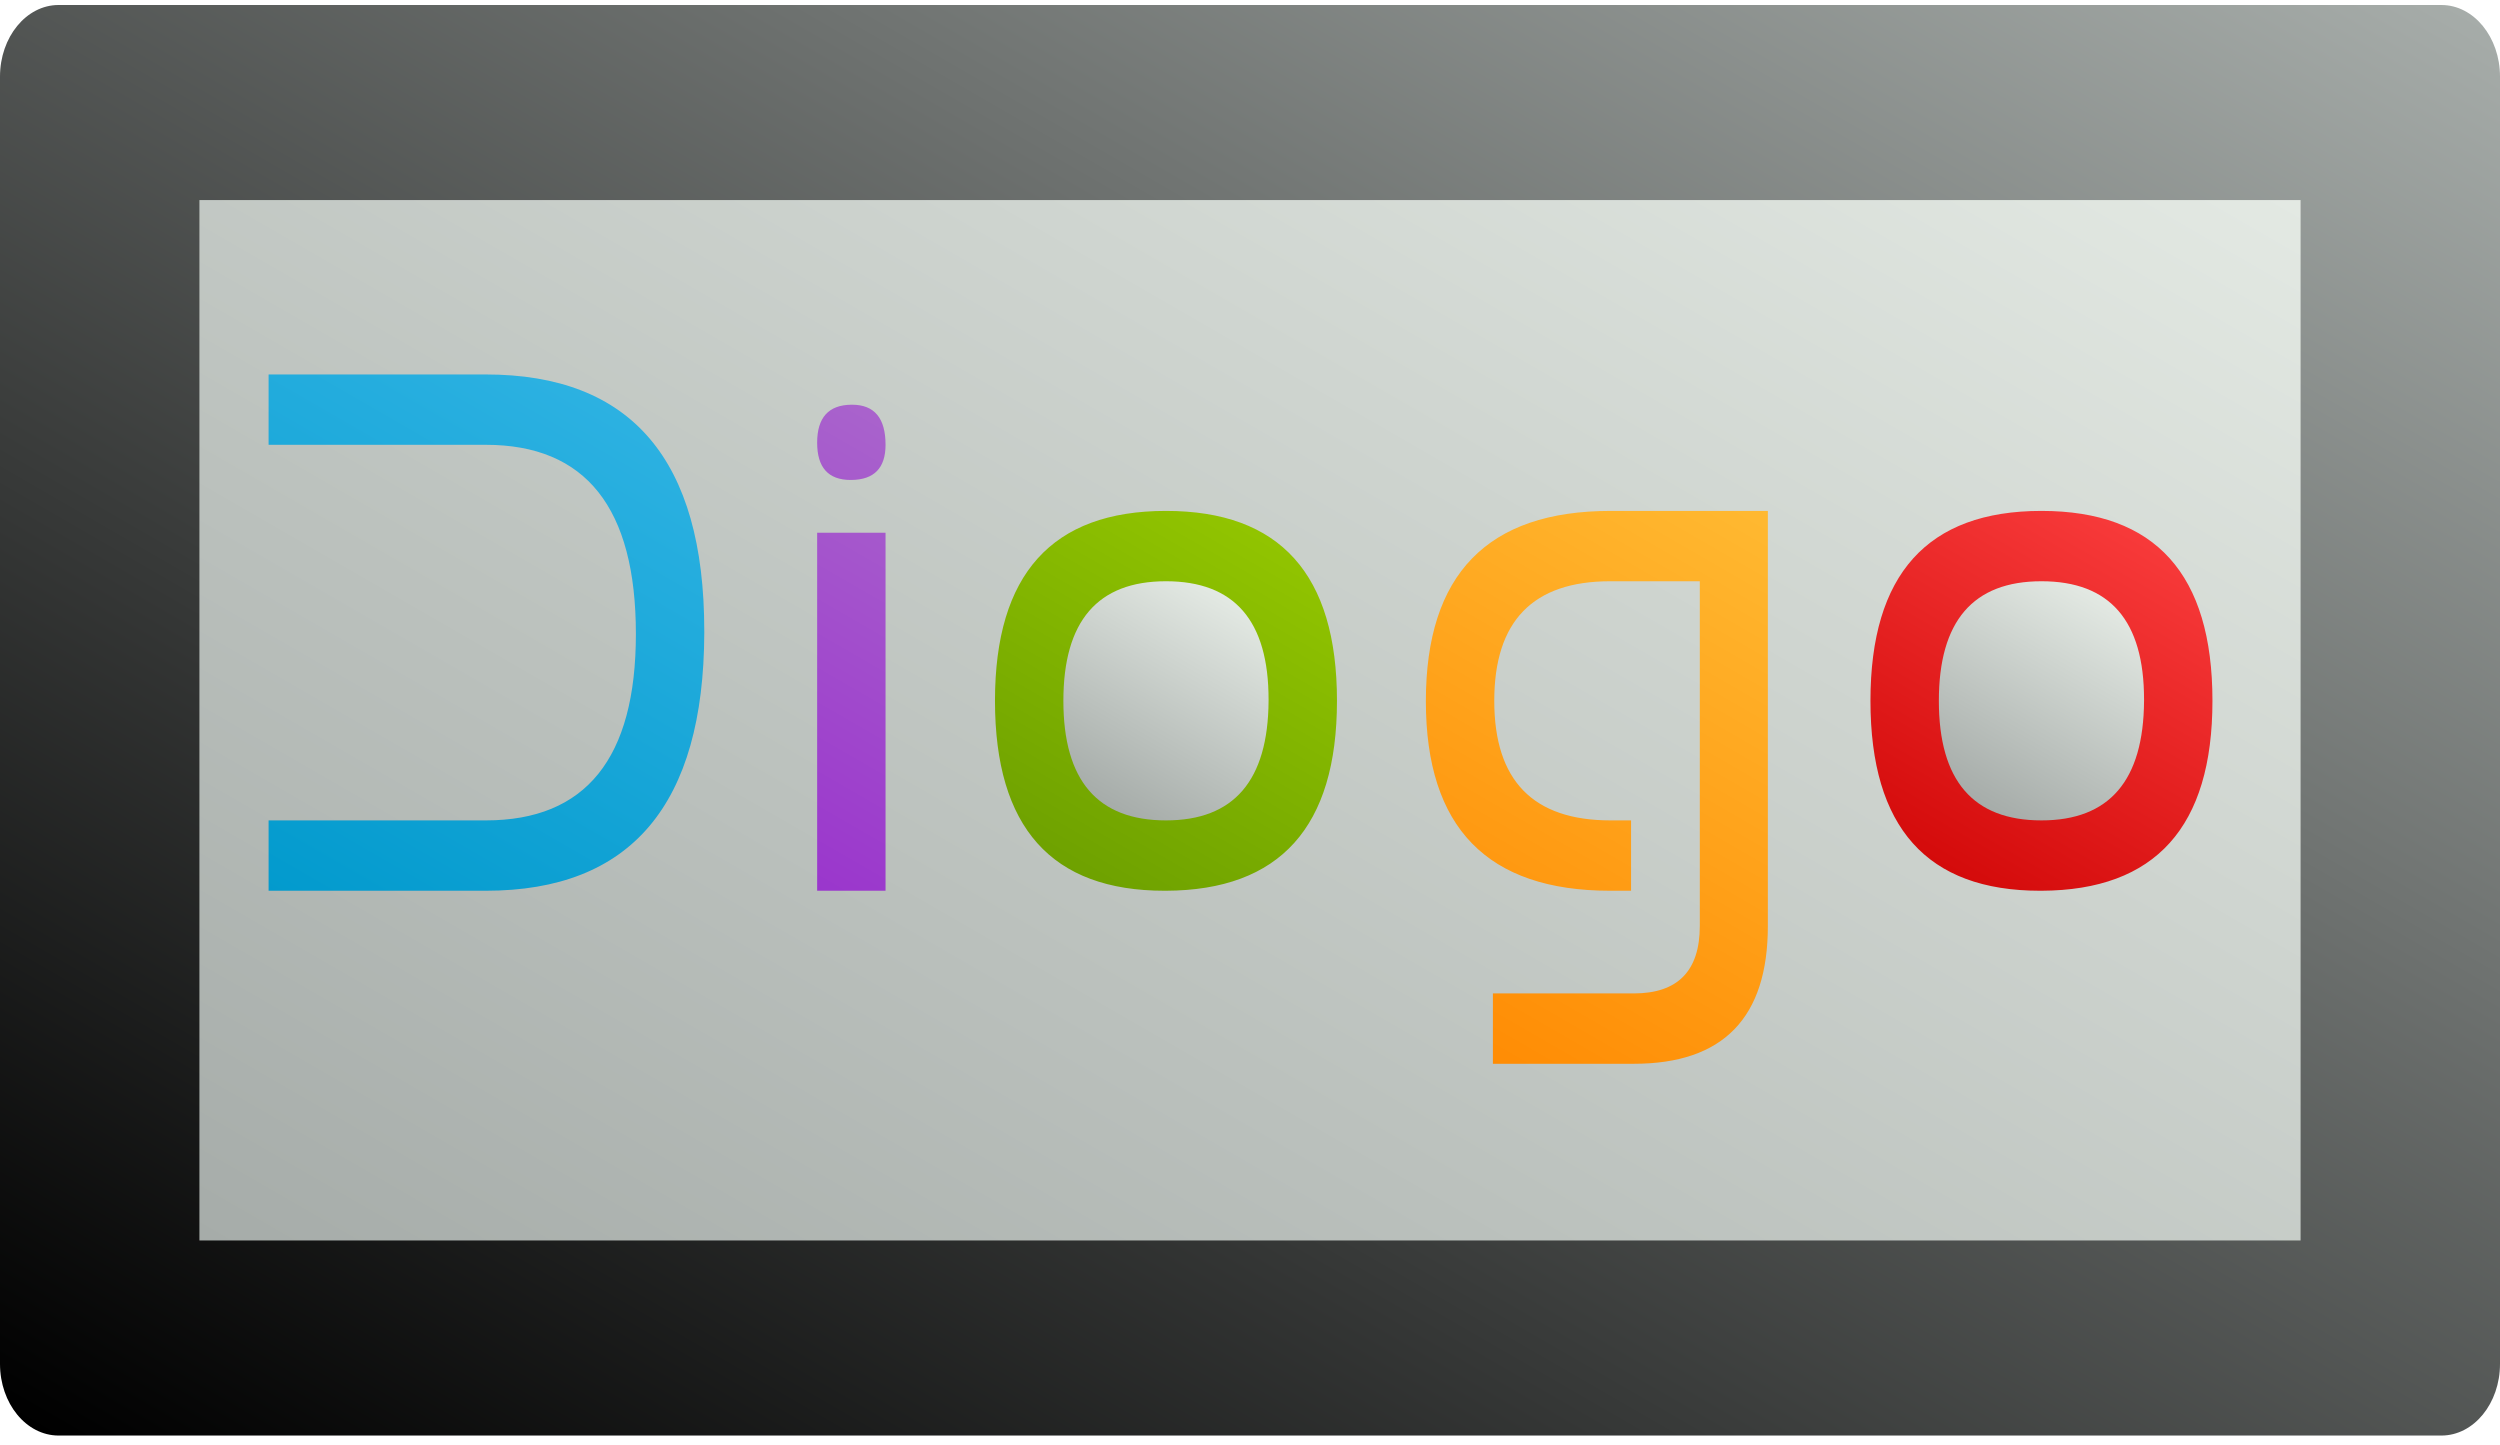
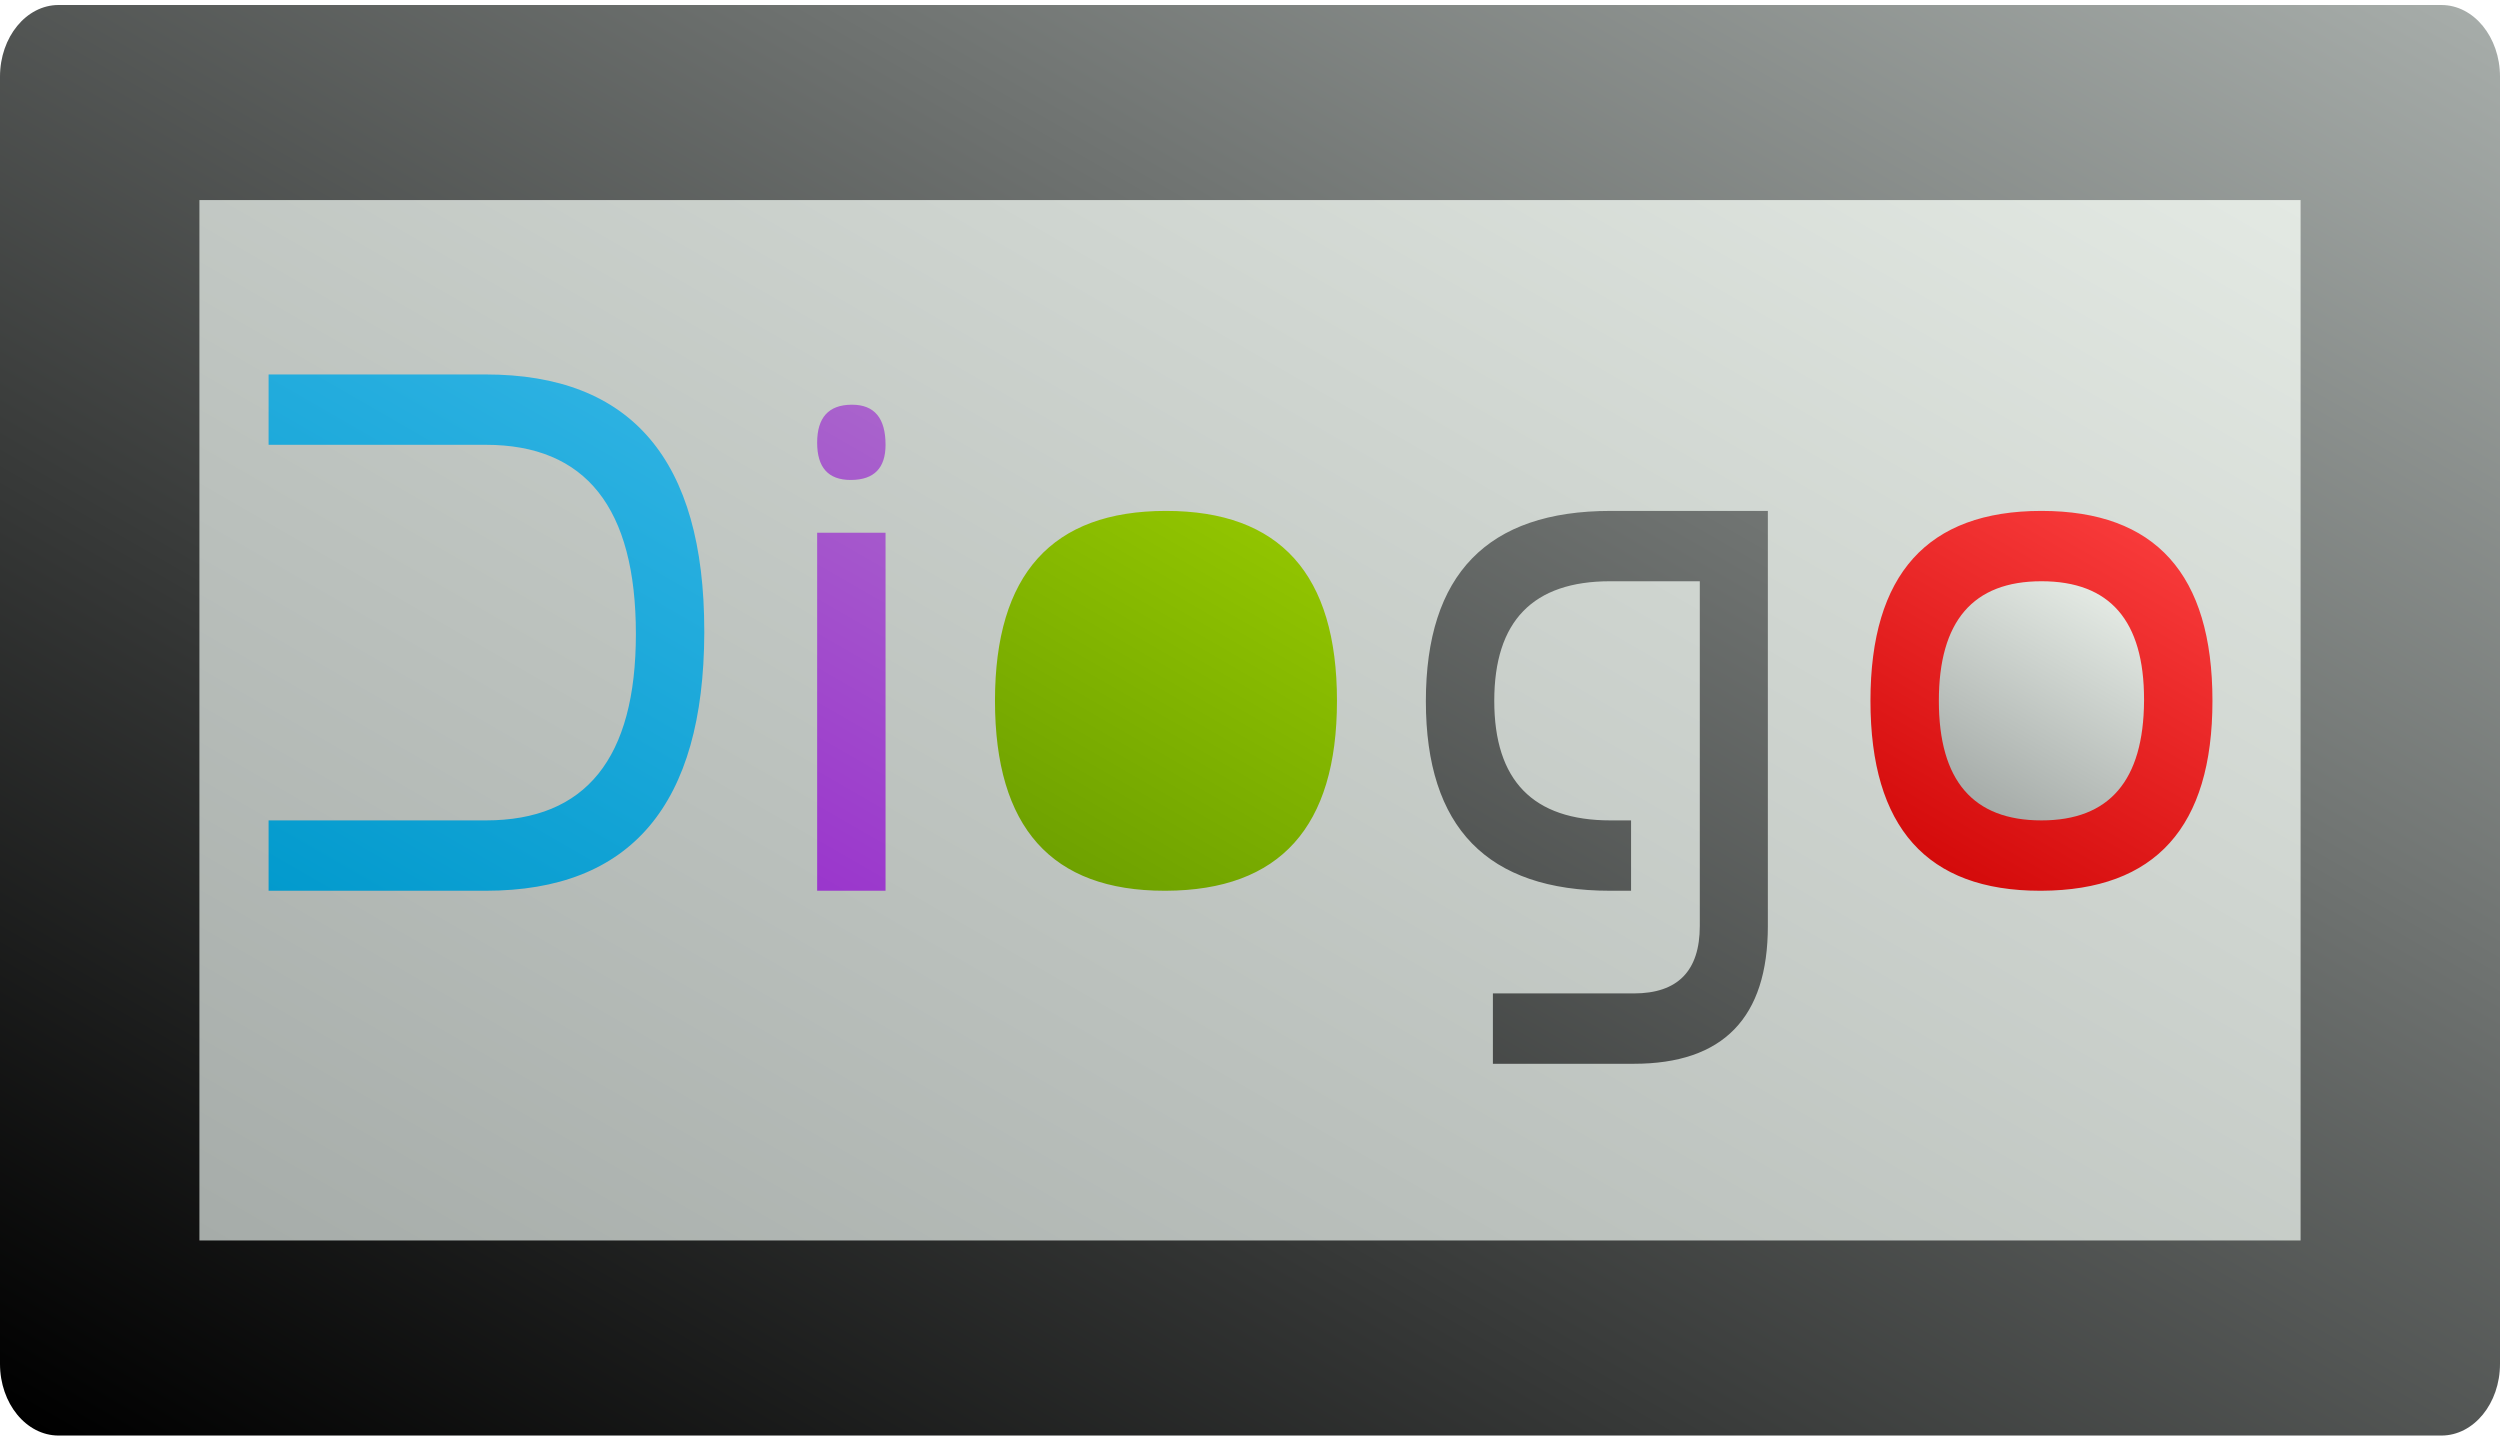
<svg xmlns="http://www.w3.org/2000/svg" version="1.1" id="Layer_1" x="0px" y="0px" width="256px" height="148px" viewBox="0 0 256 148" enable-background="new 0 0 256 148" xml:space="preserve">
  <linearGradient id="gradglowbt" x1="0" x2="0" y1="1" y2="0">
    <stop stop-color="#E3E9E3" offset="0" stop-opacity="0">
      <animate attributeName="stop-color" values="none;#E3E9E3;#E3E9E3;#E3E9E3;#E3E9E3;#E3E9E3;none;" begin="0s" dur="7s" repeatCount="indefinite" />
      <animate attributeName="stop-opacity" values="0;1;1;1;1;1;0;" begin="0s" dur="7s" repeatCount="indefinite" />
    </stop>
    <stop stop-color="#E3E9E3" offset="0.2" stop-opacity="0">
      <animate attributeName="stop-color" values="none;none;#E3E9E3;#E3E9E3;#E3E9E3;none;none;" begin="0s" dur="7s" repeatCount="indefinite" />
      <animate attributeName="stop-opacity" values="0;0;1;1;1;0;0;" begin="0s" dur="7s" repeatCount="indefinite" />
    </stop>
    <stop stop-color="#E3E9E3" offset="0.4" stop-opacity="0">
      <animate attributeName="stop-color" values="none;none;none;#E3E9E3;#E3E9E3;#E3E9E3;none;none;none;" begin="0s" dur="7s" repeatCount="indefinite" />
      <animate attributeName="stop-opacity" values="0;0;0;1;0;0;0;" begin="0s" dur="7s" repeatCount="indefinite" />
    </stop>
    <stop stop-color="#E3E9E3" offset="0.6" stop-opacity="0" />
    <stop stop-color="#E3E9E3" offset="0.8" stop-opacity="0" />
    <stop stop-color="#E3E9E3" offset="1" stop-opacity="0" />
  </linearGradient>
  <rect x="5" y="0" width="246" height="1" fill="url(#gradglowbt)" />
  <linearGradient id="SVGID_1_" gradientUnits="userSpaceOnUse" x1="65.448" y1="182.101" x2="190.553" y2="-34.588">
    <stop offset="0" style="stop-color:#000000" />
    <stop offset="1" style="stop-color:#A6ACA9" />
  </linearGradient>
  <path fill="url(#SVGID_1_)" d="M250,0.512H6c-3.313,0-6,3.286-6,7.34V139.66c0,4.054,2.687,7.34,6,7.34h244c3.313,0,6-3.286,6-7.34  V7.852C256,3.798,253.313,0.512,250,0.512z" />
  <linearGradient id="SVGID_2_" gradientUnits="userSpaceOnUse" x1="194.725" y1="96.923" x2="223.445" y2="47.177">
    <stop offset="0" style="stop-color:#CC0000" />
    <stop offset="1" style="stop-color:#FF4444" />
  </linearGradient>
  <rect x="189.277" y="50.321" fill="url(#SVGID_2_)" stroke="#000000" stroke-width="0.362" width="39.614" height="43.457" />
  <linearGradient id="SVGID_3_" gradientUnits="userSpaceOnUse" x1="145.348" y1="111.411" x2="181.442" y2="48.893">
    <stop offset="0" style="stop-color:#FF8800" />
    <stop offset="1" style="stop-color:#FFBB33" />
  </linearGradient>
-   <rect x="143.889" y="49.735" fill="url(#SVGID_3_)" stroke="#000000" stroke-width="0.425" width="39.013" height="60.833" />
  <linearGradient id="SVGID_4_" gradientUnits="userSpaceOnUse" x1="104.728" y1="97.113" x2="133.668" y2="46.987">
    <stop offset="0" style="stop-color:#669900" />
    <stop offset="1" style="stop-color:#99CC00" />
  </linearGradient>
  <rect x="98.951" y="50.321" fill="url(#SVGID_4_)" stroke="#000000" stroke-width="0.366" width="40.494" height="43.457" />
  <linearGradient id="SVGID_5_" gradientUnits="userSpaceOnUse" x1="74.242" y1="89.348" x2="100.204" y2="44.38">
    <stop offset="0" style="stop-color:#9933CC" />
    <stop offset="1" style="stop-color:#AA66CC" />
  </linearGradient>
  <rect x="81.914" y="39.951" fill="url(#SVGID_5_)" stroke="#000000" stroke-width="0.208" width="10.617" height="53.827" />
  <linearGradient id="SVGID_6_" gradientUnits="userSpaceOnUse" x1="31.51" y1="97.18" x2="68.368" y2="33.34">
    <stop offset="0" style="stop-color:#0099CC" />
    <stop offset="1" style="stop-color:#33B5E5" />
  </linearGradient>
  <rect x="25.617" y="36.741" fill="url(#SVGID_6_)" stroke="#000000" stroke-width="0.459" width="48.642" height="57.037" />
  <g>
    <linearGradient id="SVGID_7_" gradientUnits="userSpaceOnUse" x1="202.86" y1="82.448" x2="215.212" y2="61.055">
      <stop offset="0" style="stop-color:#A6ACA9" />
      <stop offset="1" style="stop-color:#E3E9E3" />
    </linearGradient>
    <path fill="url(#SVGID_7_)" d="M209.045,59.52c-7.004,0-10.506,4.082-10.506,12.245c0,8.164,3.502,12.244,10.506,12.244   c6.957,0,10.459-4.08,10.506-12.244v-0.144C219.551,63.554,216.049,59.52,209.045,59.52z" />
    <linearGradient id="SVGID_8_" gradientUnits="userSpaceOnUse" x1="113.211" y1="82.448" x2="125.562" y2="61.055">
      <stop offset="0" style="stop-color:#A6ACA9" />
      <stop offset="1" style="stop-color:#E3E9E3" />
    </linearGradient>
-     <path fill="url(#SVGID_8_)" d="M119.396,59.52c-7.004,0-10.506,4.082-10.506,12.245c0,8.164,3.502,12.244,10.506,12.244   c6.957,0,10.459-4.08,10.506-12.244v-0.144C129.901,63.554,126.399,59.52,119.396,59.52z" />
    <linearGradient id="SVGID_9_" gradientUnits="userSpaceOnUse" x1="78.04" y1="160.291" x2="177.961" y2="-12.778">
      <stop offset="0" style="stop-color:#A6ACA9" />
      <stop offset="1" style="stop-color:#E3E9E3" />
    </linearGradient>
    <path fill="url(#SVGID_9_)" d="M20.42,20.488v106.537h215.16V20.488H20.42z M72.119,64.778   c-0.047,17.623-7.506,26.435-22.377,26.435H27.504v-7.204h22.237c10.249,0,15.374-6.361,15.374-19.086   c0-12.917-5.125-19.375-15.374-19.375H27.504v-7.203h22.237c14.918,0,22.377,8.751,22.377,26.254V64.778z M90.68,91.213h-7.004   V54.55h7.004V91.213z M87.178,49.148h-0.07c-2.289,0-3.432-1.272-3.432-3.817c0-2.568,1.167-3.865,3.502-3.889h0.07   c2.288,0,3.432,1.369,3.432,4.105C90.68,47.924,89.512,49.125,87.178,49.148z M119.396,91.213h-0.14   c-11.58,0-17.37-6.483-17.37-19.448c0-12.965,5.836-19.448,17.51-19.448c11.673,0,17.51,6.482,17.51,19.448   C136.905,84.683,131.068,91.165,119.396,91.213z M181.029,94.813c0,9.411-4.575,14.118-13.728,14.118h-14.428v-7.204h14.428   c4.506,0,6.759-2.305,6.759-6.914V59.52h-9.175c-7.914,0-11.872,4.082-11.872,12.245c0,8.164,3.97,12.244,11.907,12.244h2.101   v7.204h-2.136c-12.584,0-18.876-6.471-18.876-19.412c0-12.988,6.304-19.483,18.911-19.483h16.108V94.813z M209.045,91.213h-0.14   c-11.58,0-17.37-6.483-17.37-19.448c0-12.965,5.837-19.448,17.51-19.448c11.674,0,17.51,6.482,17.51,19.448   C226.555,84.683,220.719,91.165,209.045,91.213z" />
  </g>
  <linearGradient id="gradglowtb" x1="0" x2="0" y1="0" y2="1">
    <stop stop-color="#E3E9E3" offset="0" stop-opacity="0">
      <animate attributeName="stop-color" values="none;none;#E3E9E3;#E3E9E3;#E3E9E3;none;none;" begin="0s" dur="7s" repeatCount="indefinite" />
      <animate attributeName="stop-opacity" values="0;0;1;1;1;0;0;" begin="0s" dur="7s" repeatCount="indefinite" />
    </stop>
    <stop stop-color="#E3E9E3" offset="0.2" stop-opacity="0">
      <animate attributeName="stop-color" values="none;none;none;#E3E9E3;none;none;none;" begin="0s" dur="7s" repeatCount="indefinite" />
      <animate attributeName="stop-opacity" values="0;0;0;1;0;0;0;" begin="0s" dur="7s" repeatCount="indefinite" />
    </stop>
    <stop stop-color="#E3E9E3" offset="0.4" stop-opacity="0" />
    <stop stop-color="#E3E9E3" offset="0.6" stop-opacity="0" />
    <stop stop-color="#E3E9E3" offset="0.8" stop-opacity="0" />
    <stop stop-color="#E3E9E3" offset="1" stop-opacity="0" />
  </linearGradient>
  <rect x="5" y="147" width="246" height="1" fill="url(#gradglowtb)" />
</svg>